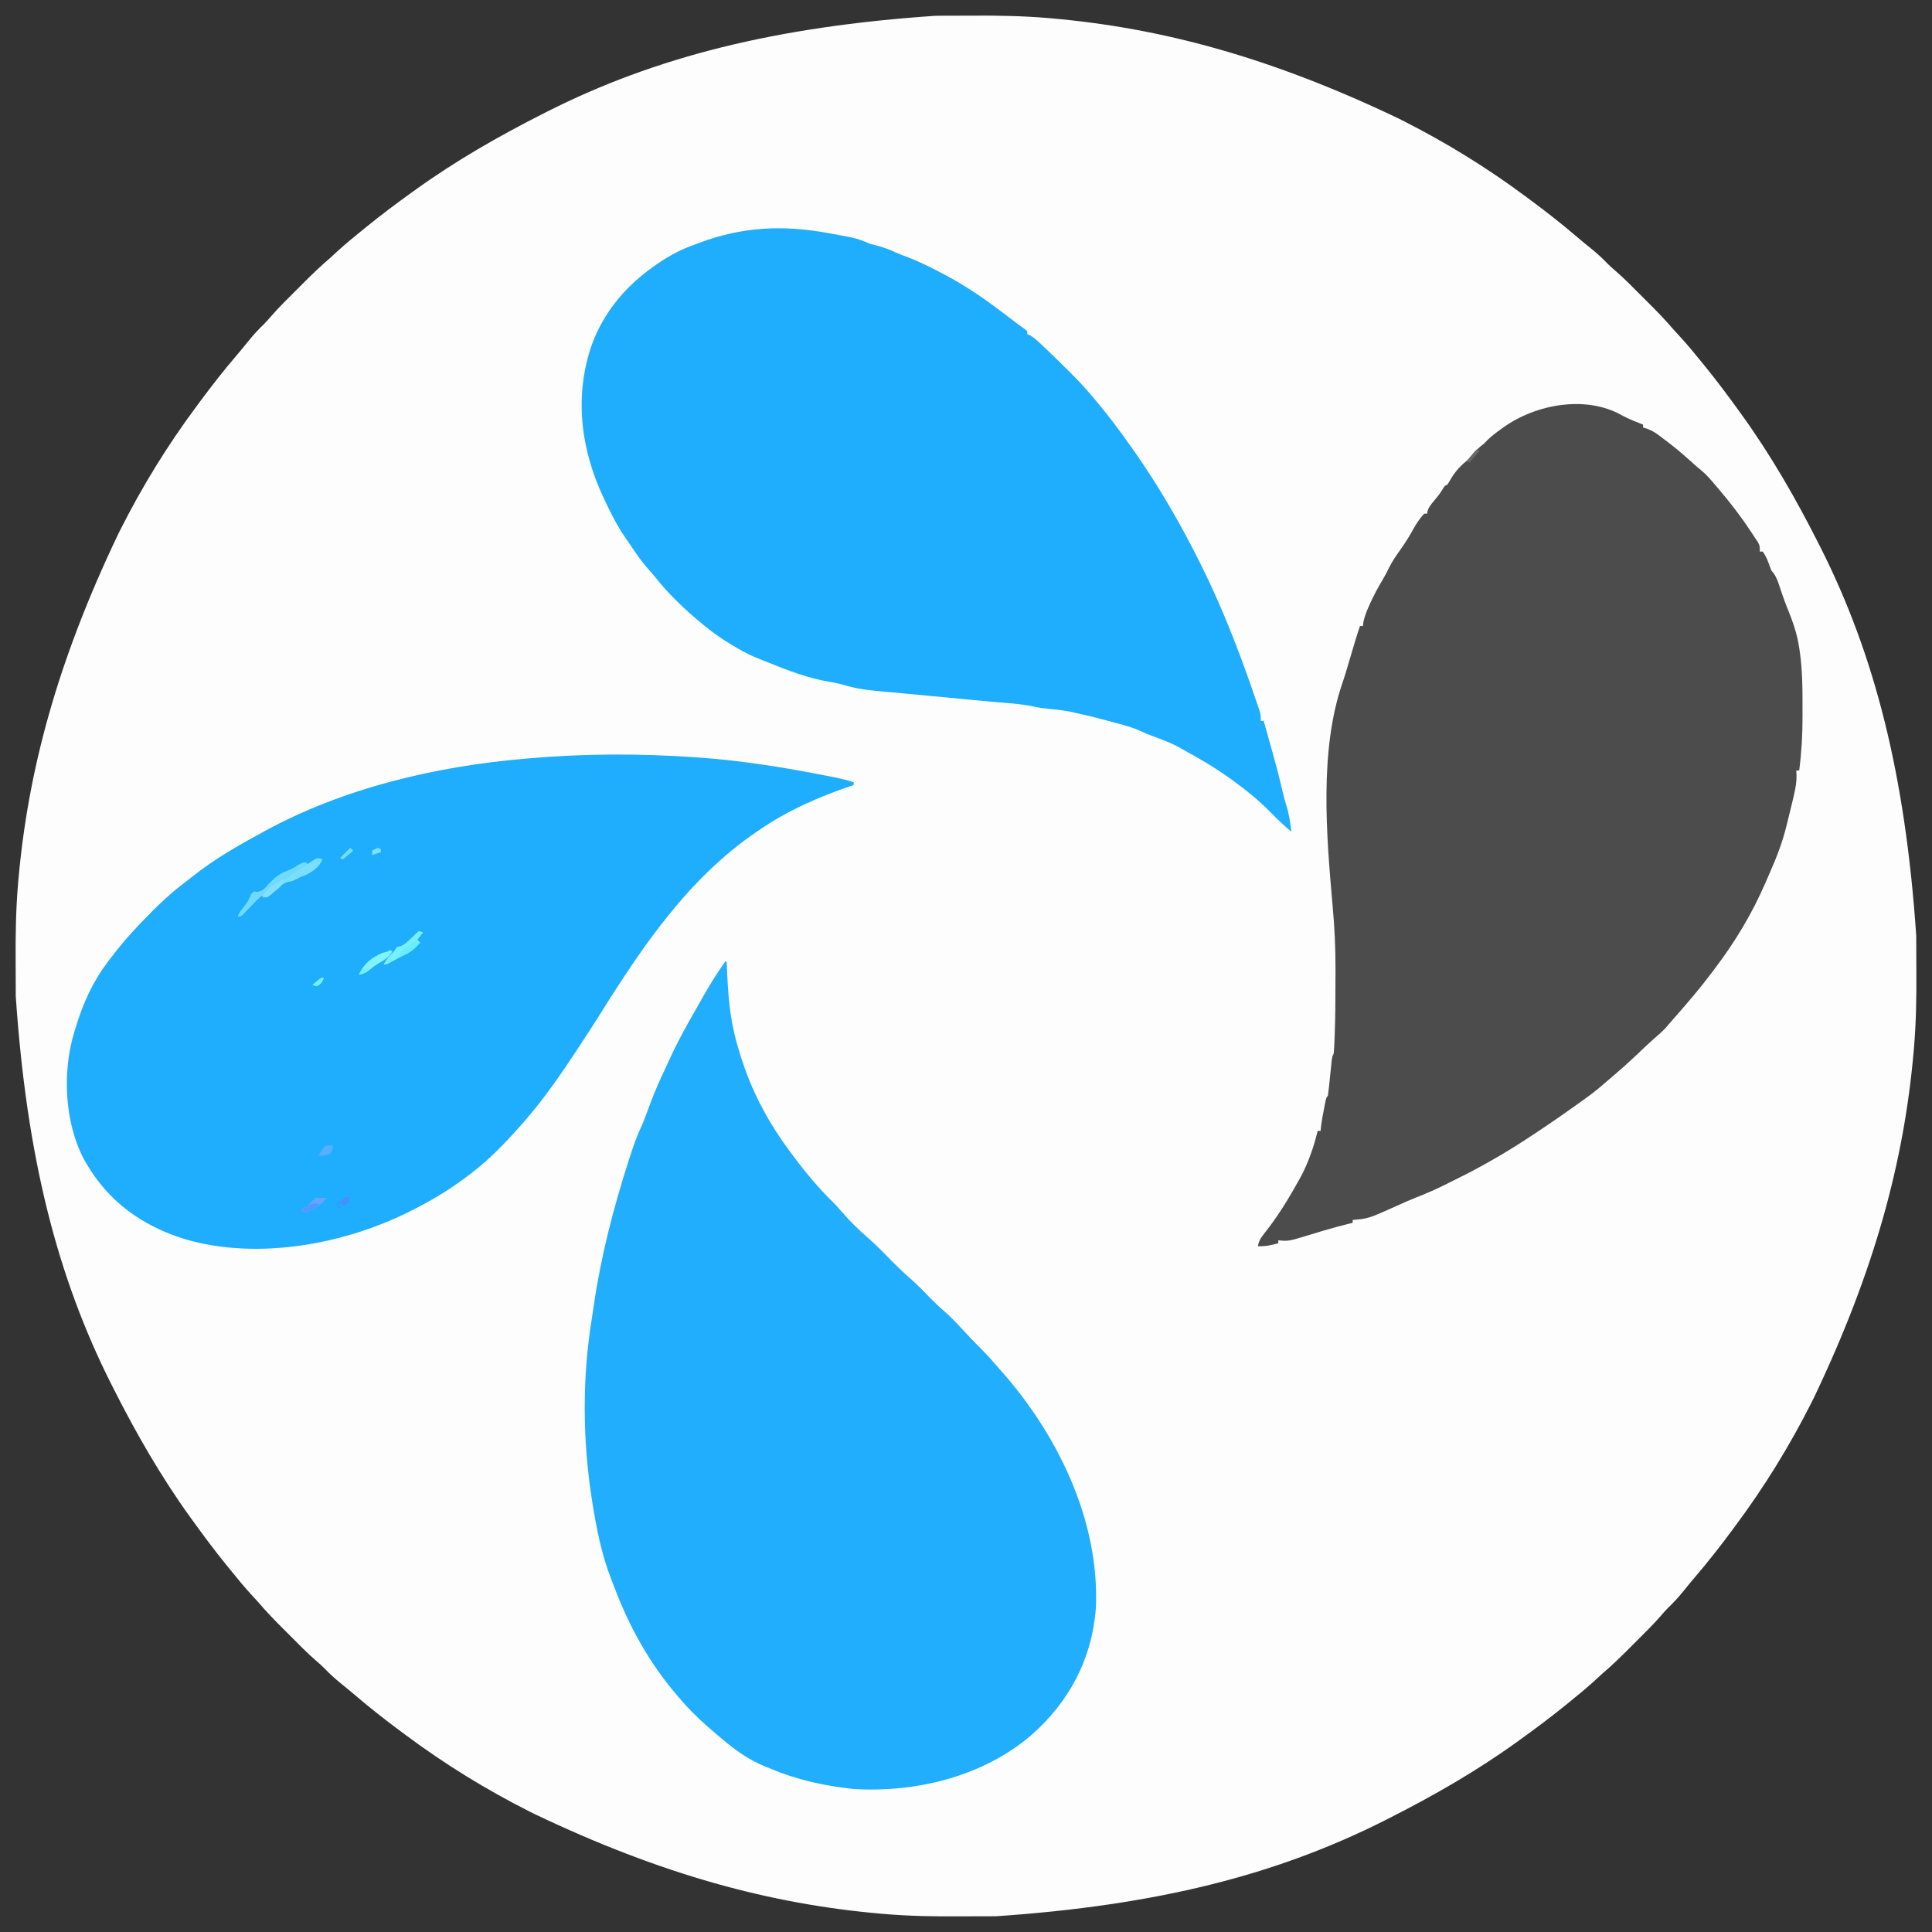
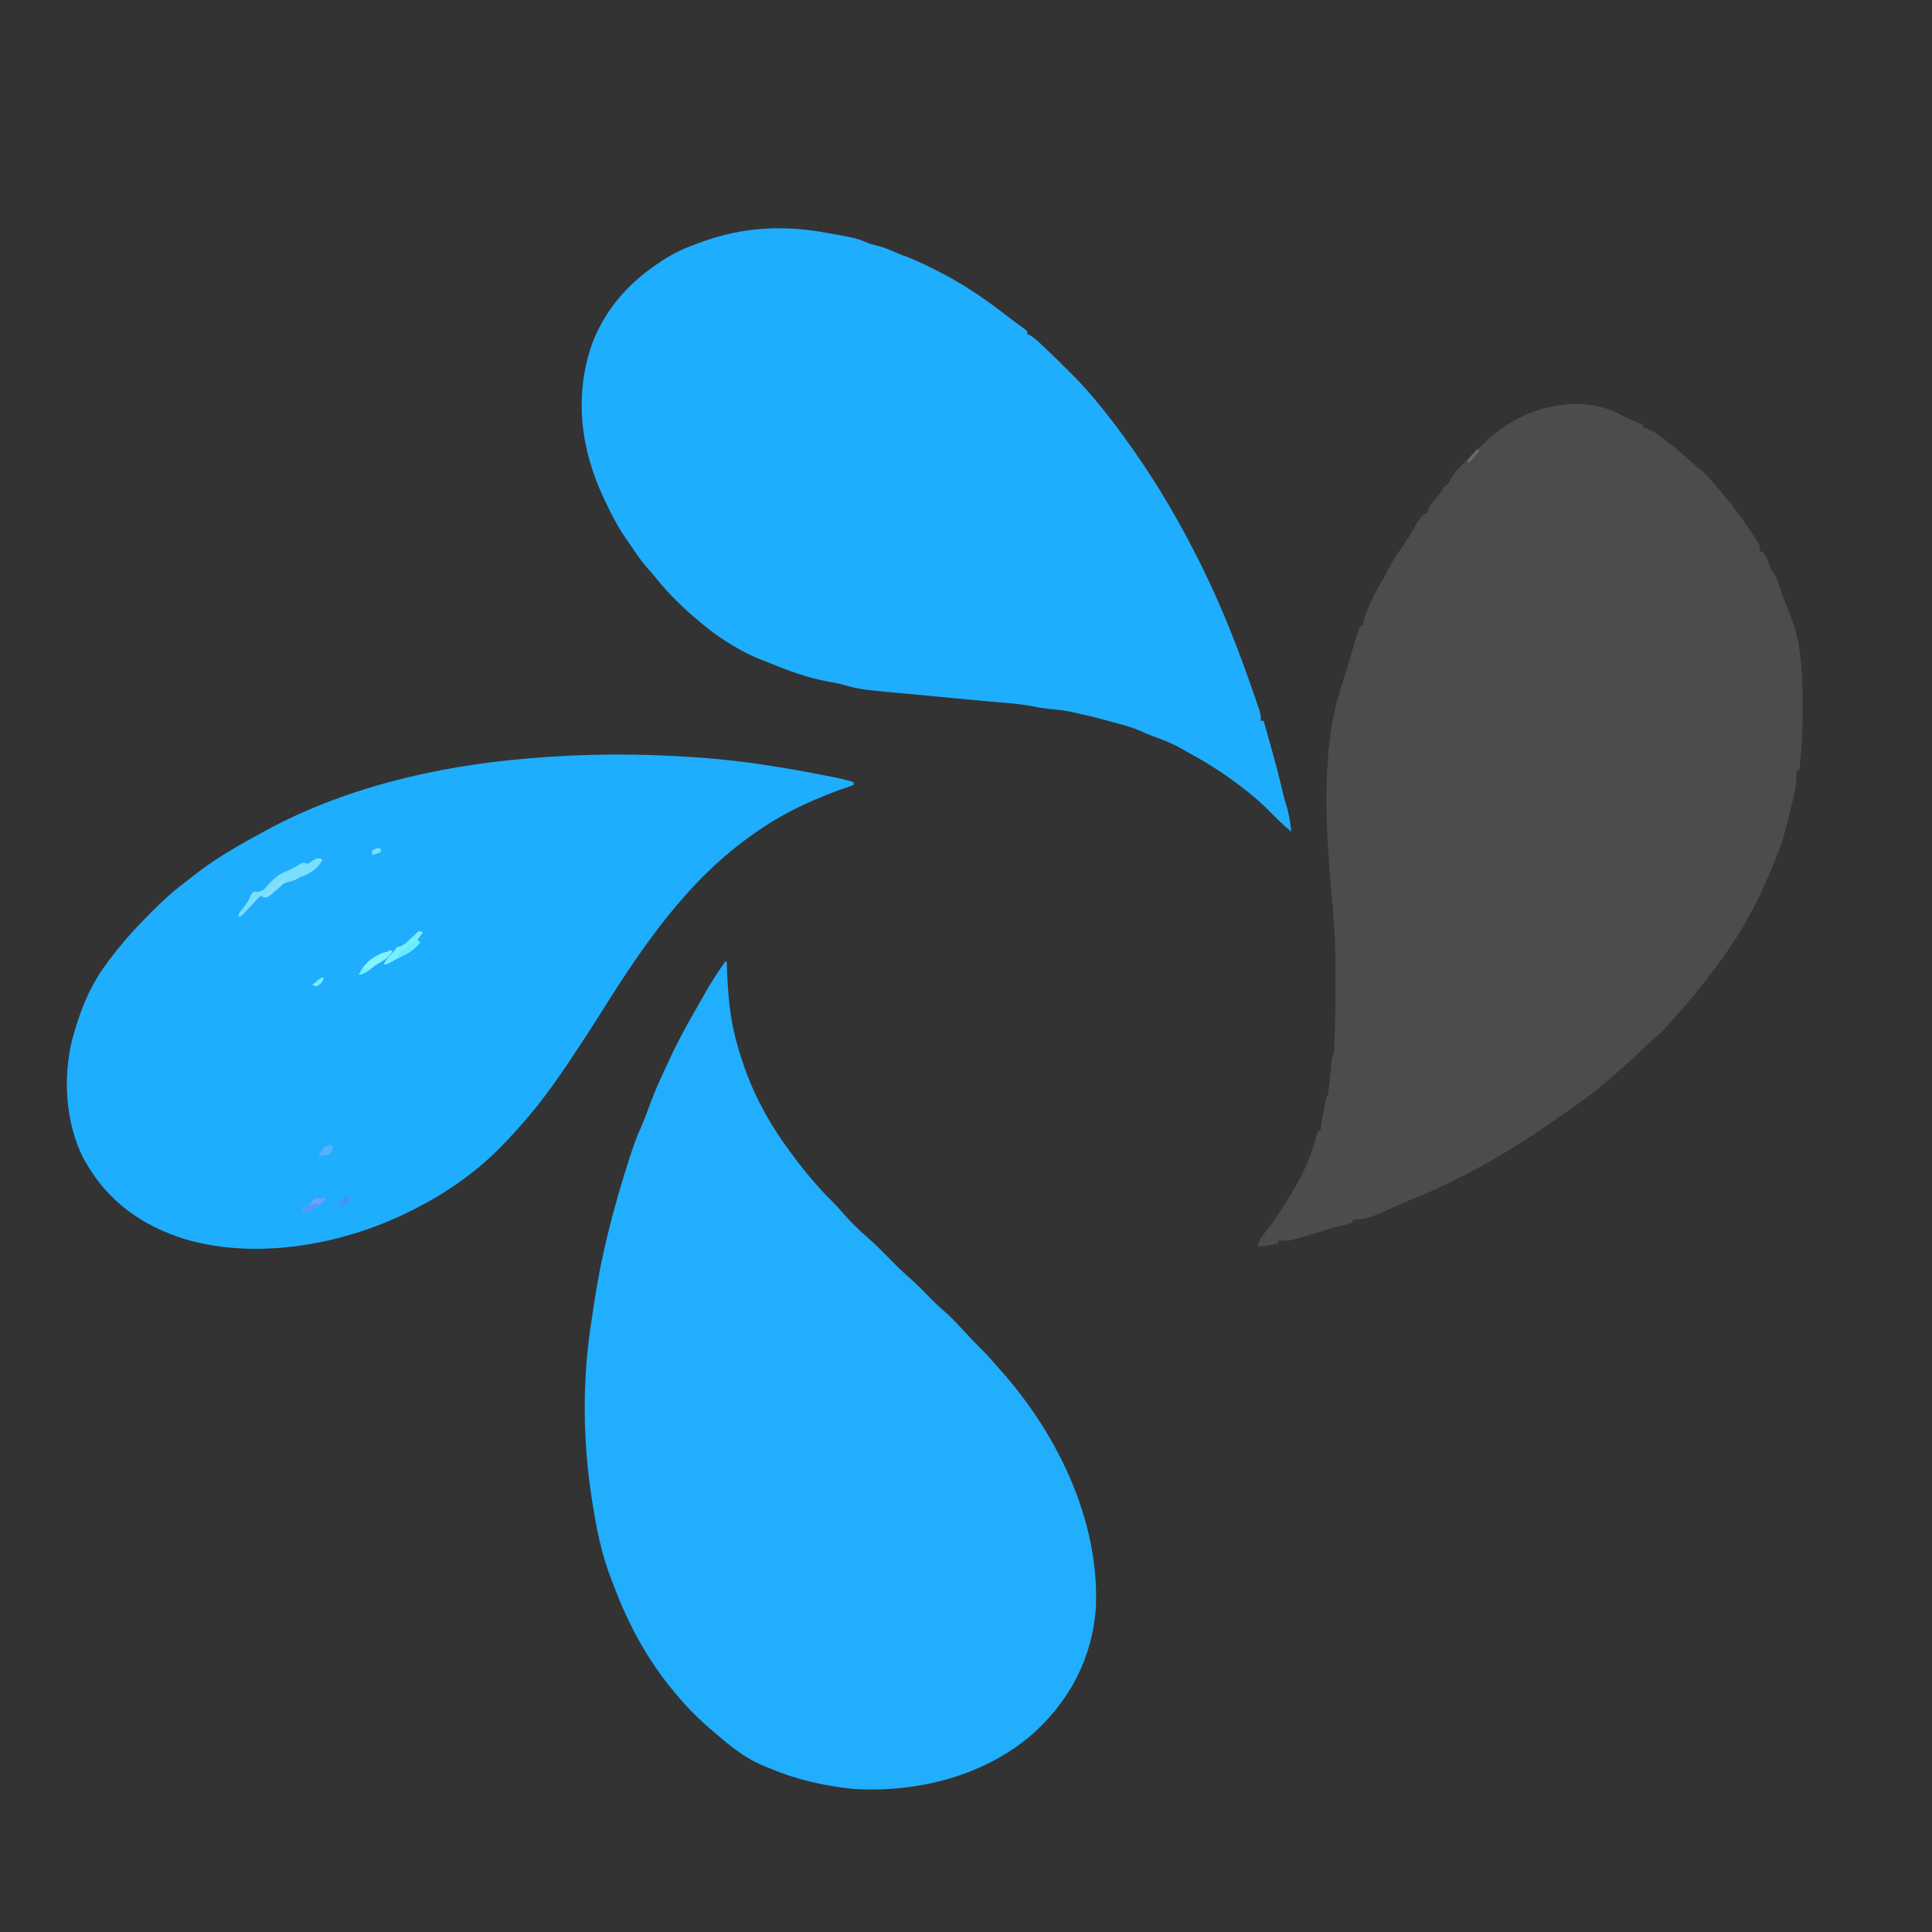
<svg xmlns="http://www.w3.org/2000/svg" version="1.1" width="1324" height="1324">
  <rect width="100%" height="100%" fill="#333333" stroke="none" />
-   <path d="M0 0 C1.137 -0.004 1.137 -0.004 2.296 -0.009 C6.325 -0.023 10.354 -0.033 14.384 -0.037 C17.624 -0.041 20.865 -0.055 24.105 -0.078 C41.773 -0.201 59.302 0.071 76.914 1.578 C77.636 1.64 78.357 1.701 79.101 1.765 C154.292 8.347 228.869 28.304 316.613 70.203 C317.65 70.723 318.686 71.242 319.753 71.777 C349.463 86.764 377.944 104.301 404.613 124.203 C405.705 125.01 406.798 125.816 407.891 126.621 C418.495 134.494 428.881 142.627 438.918 151.212 C442.374 154.167 445.88 157.044 449.426 159.891 C453.354 163.085 456.984 166.414 460.469 170.086 C462.254 171.848 464.065 173.451 465.973 175.074 C471.854 180.182 477.299 185.74 482.795 191.255 C484.672 193.136 486.553 195.013 488.436 196.889 C494.376 202.826 500.176 208.795 505.613 215.203 C507.233 216.979 508.857 218.75 510.488 220.516 C515.409 225.918 520.041 231.505 524.613 237.203 C525.526 238.323 526.438 239.443 527.352 240.562 C535.447 250.528 543.103 260.791 550.613 271.203 C551.188 271.998 551.763 272.794 552.356 273.613 C572.289 301.294 589.232 330.788 604.613 361.203 C605.091 362.142 605.568 363.081 606.061 364.049 C643.425 438.019 664.336 520.126 671.816 630.59 C671.819 631.348 671.822 632.105 671.825 632.886 C671.84 636.915 671.849 640.944 671.854 644.973 C671.858 648.214 671.872 651.454 671.895 654.695 C672.017 672.363 671.745 689.892 670.238 707.504 C670.177 708.226 670.115 708.947 670.051 709.691 C663.469 784.882 643.512 859.459 601.613 947.203 C601.094 948.239 600.574 949.276 600.039 950.343 C585.052 980.052 567.516 1008.534 547.613 1035.203 C546.807 1036.295 546.001 1037.388 545.195 1038.48 C537.323 1049.084 529.189 1059.471 520.605 1069.508 C517.65 1072.963 514.773 1076.47 511.926 1080.016 C508.732 1083.944 505.403 1087.574 501.73 1091.059 C499.968 1092.844 498.365 1094.654 496.742 1096.562 C491.634 1102.444 486.076 1107.889 480.562 1113.385 C478.68 1115.261 476.804 1117.143 474.928 1119.025 C468.99 1124.966 463.021 1130.766 456.613 1136.203 C454.838 1137.823 453.066 1139.447 451.301 1141.078 C445.898 1145.999 440.312 1150.631 434.613 1155.203 C433.493 1156.115 432.373 1157.028 431.254 1157.941 C421.288 1166.037 411.025 1173.693 400.613 1181.203 C399.818 1181.778 399.023 1182.353 398.203 1182.946 C370.523 1202.879 341.028 1219.822 310.613 1235.203 C309.674 1235.681 308.735 1236.158 307.768 1236.65 C233.797 1274.015 151.69 1294.926 41.227 1302.406 C40.469 1302.409 39.711 1302.412 38.93 1302.415 C34.901 1302.43 30.872 1302.439 26.843 1302.443 C23.602 1302.448 20.362 1302.461 17.121 1302.484 C-0.546 1302.607 -18.076 1302.335 -35.688 1300.828 C-36.409 1300.766 -37.131 1300.705 -37.874 1300.641 C-113.066 1294.059 -187.643 1274.102 -275.387 1232.203 C-276.423 1231.684 -277.459 1231.164 -278.527 1230.629 C-308.236 1215.642 -336.718 1198.106 -363.387 1178.203 C-364.479 1177.397 -365.571 1176.591 -366.664 1175.785 C-377.268 1167.912 -387.655 1159.779 -397.692 1151.195 C-401.147 1148.24 -404.654 1145.363 -408.199 1142.516 C-412.128 1139.321 -415.758 1135.993 -419.242 1132.32 C-421.027 1130.558 -422.838 1128.955 -424.746 1127.332 C-430.628 1122.224 -436.073 1116.666 -441.569 1111.152 C-443.445 1109.27 -445.327 1107.393 -447.209 1105.518 C-453.15 1099.58 -458.95 1093.611 -464.387 1087.203 C-466.006 1085.427 -467.631 1083.656 -469.262 1081.891 C-474.182 1076.488 -478.815 1070.901 -483.387 1065.203 C-484.299 1064.083 -485.212 1062.963 -486.125 1061.844 C-494.22 1051.878 -501.877 1041.615 -509.387 1031.203 C-510.249 1030.01 -510.249 1030.01 -511.129 1028.793 C-531.063 1001.113 -548.006 971.618 -563.387 941.203 C-563.864 940.264 -564.342 939.325 -564.834 938.357 C-602.198 864.387 -623.11 782.28 -630.59 671.816 C-630.593 671.059 -630.595 670.301 -630.598 669.52 C-630.613 665.491 -630.623 661.462 -630.627 657.433 C-630.631 654.192 -630.645 650.952 -630.668 647.711 C-630.791 630.044 -630.519 612.514 -629.012 594.902 C-628.95 594.181 -628.888 593.459 -628.825 592.716 C-622.243 517.524 -602.286 442.947 -560.387 355.203 C-559.867 354.167 -559.348 353.131 -558.812 352.063 C-543.825 322.354 -526.289 293.872 -506.387 267.203 C-505.58 266.111 -504.774 265.019 -503.969 263.926 C-496.096 253.322 -487.963 242.935 -479.378 232.898 C-476.423 229.443 -473.546 225.936 -470.699 222.391 C-467.505 218.462 -464.176 214.832 -460.504 211.348 C-458.742 209.563 -457.138 207.752 -455.516 205.844 C-450.408 199.962 -444.85 194.517 -439.335 189.021 C-437.453 187.145 -435.577 185.263 -433.701 183.381 C-427.764 177.44 -421.795 171.64 -415.387 166.203 C-413.611 164.583 -411.84 162.959 -410.074 161.328 C-404.672 156.407 -399.085 151.775 -393.387 147.203 C-392.267 146.291 -391.147 145.378 -390.027 144.465 C-380.062 136.37 -369.799 128.713 -359.387 121.203 C-358.591 120.628 -357.796 120.053 -356.977 119.46 C-329.296 99.527 -299.802 82.584 -269.387 67.203 C-268.448 66.726 -267.509 66.248 -266.541 65.756 C-192.571 28.392 -110.464 7.48 0 0 Z " fill="#FDFDFD" transform="translate(641.387,10.797)" />
  <path d="M0 0 C4.604 2.543 9.554 4.373 14.426 6.34 C14.426 7 14.426 7.66 14.426 8.34 C15.748 8.723 15.748 8.723 17.098 9.113 C20.482 10.361 22.803 11.806 25.676 13.965 C26.628 14.68 27.581 15.396 28.562 16.133 C29.98 17.225 29.98 17.225 31.426 18.34 C32.278 18.996 33.13 19.652 34.008 20.328 C39.258 24.454 44.252 28.811 49.18 33.316 C50.953 34.914 52.743 36.424 54.613 37.902 C58.283 41.083 61.309 44.625 64.426 48.34 C65.202 49.251 65.978 50.163 66.777 51.102 C74.15 59.833 81.133 68.788 87.426 78.34 C88.06 79.281 88.694 80.222 89.348 81.191 C89.951 82.107 90.554 83.022 91.176 83.965 C91.789 84.885 92.403 85.806 93.035 86.754 C94.426 89.34 94.426 89.34 94.426 93.34 C95.086 93.34 95.746 93.34 96.426 93.34 C98.894 96.774 100.26 100.4 101.582 104.375 C102.348 106.406 102.348 106.406 103.836 108.078 C106.097 111.294 107.13 114.755 108.363 118.465 C108.889 120.002 109.416 121.538 109.945 123.074 C110.199 123.812 110.452 124.55 110.713 125.311 C111.59 127.808 112.551 130.264 113.551 132.715 C117.139 141.551 120.048 149.877 121.426 159.34 C121.68 161.049 121.68 161.049 121.94 162.793 C123.472 174.242 123.734 185.543 123.687 197.086 C123.676 200.204 123.686 203.32 123.699 206.438 C123.707 218.866 123.023 231.014 121.426 243.34 C120.766 243.34 120.106 243.34 119.426 243.34 C119.481 244.568 119.537 245.797 119.594 247.062 C119.588 253.18 118.182 258.86 116.738 264.777 C116.464 265.925 116.189 267.073 115.906 268.256 C115.093 271.621 114.262 274.981 113.426 278.34 C113.213 279.215 112.999 280.09 112.78 280.992 C110.041 292.138 106.142 302.501 101.474 312.979 C100.437 315.316 99.423 317.662 98.414 320.012 C89.213 341.313 77.484 360.849 63.426 379.34 C62.66 380.359 61.894 381.379 61.105 382.43 C53.526 392.457 45.423 402.03 37.098 411.445 C35.89 412.814 34.693 414.193 33.504 415.578 C32.839 416.345 32.174 417.112 31.488 417.902 C30.902 418.584 30.315 419.266 29.711 419.969 C27.132 422.645 24.38 425.032 21.569 427.459 C18.05 430.547 14.687 433.796 11.301 437.027 C4.387 443.581 -2.688 449.889 -9.992 456.003 C-11.076 456.918 -12.15 457.845 -13.217 458.781 C-17.741 462.742 -22.492 466.287 -27.387 469.777 C-28.501 470.579 -28.501 470.579 -29.639 471.396 C-38.659 477.868 -47.768 484.191 -57.012 490.34 C-58.308 491.206 -58.308 491.206 -59.631 492.09 C-69.569 498.71 -79.597 505.055 -90.012 510.902 C-91.023 511.472 -92.034 512.041 -93.076 512.628 C-98.889 515.883 -104.707 519.057 -110.707 521.953 C-112.928 523.027 -115.124 524.129 -117.316 525.258 C-125.069 529.235 -132.839 532.799 -140.977 535.918 C-145.236 537.601 -149.4 539.459 -153.574 541.34 C-173.885 550.486 -173.885 550.486 -184.574 551.34 C-184.574 552 -184.574 552.66 -184.574 553.34 C-185.258 553.502 -185.941 553.664 -186.646 553.831 C-192.561 555.269 -198.417 556.847 -204.246 558.602 C-205.234 558.897 -205.234 558.897 -206.242 559.199 C-208.958 560.013 -211.674 560.828 -214.385 561.659 C-228.473 565.968 -228.473 565.968 -235.574 565.34 C-235.574 566 -235.574 566.66 -235.574 567.34 C-240.417 568.676 -244.509 569.593 -249.574 569.34 C-248.975 566.247 -248.032 564.31 -246.098 561.836 C-245.595 561.184 -245.093 560.531 -244.575 559.859 C-244.039 559.172 -243.502 558.485 -242.949 557.777 C-234.846 547.179 -228.021 536.007 -221.574 524.34 C-221.037 523.374 -220.499 522.409 -219.945 521.414 C-214.794 511.689 -211.163 501.035 -208.574 490.34 C-207.914 490.34 -207.254 490.34 -206.574 490.34 C-206.471 489.329 -206.368 488.319 -206.262 487.277 C-205.723 482.95 -204.917 478.679 -204.074 474.402 C-203.944 473.727 -203.813 473.053 -203.678 472.357 C-202.695 467.461 -202.695 467.461 -201.574 466.34 C-201.287 464.368 -201.059 462.388 -200.855 460.406 C-200.664 458.597 -200.664 458.597 -200.469 456.752 C-200.273 454.846 -200.273 454.846 -200.074 452.902 C-199.817 450.403 -199.557 447.905 -199.293 445.406 C-199.179 444.292 -199.065 443.178 -198.947 442.03 C-198.574 439.34 -198.574 439.34 -197.574 437.34 C-197.424 435.929 -197.329 434.511 -197.264 433.093 C-197.223 432.206 -197.182 431.319 -197.14 430.405 C-197.082 428.946 -197.082 428.946 -197.023 427.457 C-196.982 426.437 -196.94 425.417 -196.897 424.367 C-196.466 412.93 -196.388 401.496 -196.389 390.052 C-196.387 386.475 -196.368 382.898 -196.35 379.32 C-196.315 364.817 -197.012 350.532 -198.332 336.092 C-202.58 287.913 -207.616 229.287 -191.438 182.895 C-189.458 177.037 -187.774 171.079 -186.012 165.152 C-185.411 163.134 -184.81 161.117 -184.208 159.099 C-183.664 157.277 -183.122 155.455 -182.58 153.632 C-181.628 150.516 -180.619 147.426 -179.574 144.34 C-178.914 144.34 -178.254 144.34 -177.574 144.34 C-177.472 143.505 -177.371 142.669 -177.266 141.809 C-176.487 137.9 -175.129 134.457 -173.512 130.84 C-173.205 130.146 -172.899 129.452 -172.583 128.736 C-169.905 122.807 -166.797 117.207 -163.469 111.621 C-162.091 109.234 -160.864 106.906 -159.676 104.43 C-157.555 100.124 -154.92 96.302 -152.137 92.402 C-148.69 87.494 -145.495 82.622 -142.691 77.312 C-140.684 73.769 -138.35 70.327 -135.574 67.34 C-134.914 67.34 -134.254 67.34 -133.574 67.34 C-133.489 66.782 -133.404 66.224 -133.316 65.648 C-132.349 62.638 -130.73 60.817 -128.699 58.402 C-126.563 55.853 -124.639 53.45 -122.941 50.586 C-121.574 48.34 -121.574 48.34 -119.574 47.34 C-118.553 45.686 -117.558 44.016 -116.574 42.34 C-113.435 37.43 -110.12 34.051 -105.574 30.34 C-104.531 29.172 -103.51 27.983 -102.512 26.777 C-100.107 23.878 -97.568 21.643 -94.574 19.34 C-93.47 18.199 -93.47 18.199 -92.344 17.035 C-89.348 14.12 -86.231 11.741 -82.824 9.34 C-81.97 8.721 -81.97 8.721 -81.098 8.09 C-58.964 -7.65 -24.715 -14.043 0 0 Z " fill="#4C4C4C" transform="translate(1111.574,284.66)" />
  <path d="M0 0 C0.33 0 0.66 0 1 0 C1.034 0.915 1.069 1.83 1.104 2.772 C1.841 20.979 2.906 38.396 8 56 C8.195 56.706 8.389 57.413 8.59 58.141 C9.886 62.826 11.368 67.421 13 72 C13.266 72.749 13.532 73.498 13.807 74.27 C21.276 94.873 31.847 113.515 45 131 C45.43 131.58 45.86 132.161 46.304 132.759 C54.758 144.156 63.82 155.097 73.996 165 C75.891 166.891 77.639 168.839 79.375 170.875 C85.016 177.432 91.158 183.583 97.723 189.215 C103.654 194.36 109.071 200.027 114.578 205.617 C118.944 210.023 123.362 214.256 128.07 218.293 C132.252 221.993 136.092 226.055 140 230.039 C143.239 233.316 146.502 236.481 150.004 239.477 C154.29 243.169 158.107 247.219 161.938 251.375 C166.247 256.008 170.553 260.622 175.062 265.062 C178.194 268.159 181.157 271.334 184.016 274.684 C185.525 276.445 187.061 278.183 188.609 279.91 C227.78 323.923 256.672 383.13 254 443 C251.332 477.932 235.732 507.4 209.392 530.404 C176.17 558.588 130.801 569.567 88 567 C68.353 564.917 49.184 560.78 31 553 C30.049 552.633 29.097 552.265 28.117 551.887 C16.19 547.204 6.698 540.265 -3 532 C-4.174 531.013 -5.349 530.026 -6.523 529.039 C-15.722 521.276 -24.24 513.222 -32 504 C-32.455 503.469 -32.91 502.939 -33.379 502.392 C-52.17 480.411 -66.162 455.08 -76.245 428.017 C-76.863 426.365 -77.51 424.724 -78.164 423.086 C-84.673 406.417 -88.233 388.618 -91 371 C-91.14 370.114 -91.281 369.228 -91.425 368.314 C-97.76 327.455 -98.062 285.552 -91.43 244.704 C-90.957 241.732 -90.523 238.756 -90.094 235.777 C-85.149 201.819 -76.661 168.881 -66.125 136.25 C-65.896 135.539 -65.668 134.827 -65.432 134.094 C-63.208 127.211 -60.921 120.421 -57.862 113.856 C-56.63 111.203 -55.597 108.485 -54.562 105.75 C-54.138 104.639 -53.714 103.528 -53.277 102.383 C-52.45 100.193 -51.63 98 -50.816 95.805 C-47.905 88.034 -44.555 80.54 -40.976 73.062 C-39.966 70.928 -38.985 68.782 -38.008 66.633 C-32.474 54.554 -26.112 43.047 -19.466 31.548 C-18.207 29.36 -16.968 27.164 -15.742 24.957 C-12.242 18.686 -8.528 12.61 -4.562 6.625 C-3.906 5.632 -3.906 5.632 -3.236 4.619 C-2.186 3.06 -1.097 1.527 0 0 Z " fill="#20AEFD" transform="translate(497,659)" />
  <path d="M0 0 C1.924 0.351 3.849 0.701 5.773 1.051 C7.558 1.386 9.342 1.723 11.125 2.062 C11.924 2.212 12.723 2.362 13.546 2.517 C18.386 3.487 22.498 4.985 27 7 C28.781 7.519 30.572 8.002 32.375 8.438 C36.686 9.568 40.558 11.019 44.582 12.914 C47.366 14.164 50.197 15.2 53.062 16.25 C61.002 19.268 68.479 23.077 76 27 C76.956 27.494 77.913 27.987 78.898 28.496 C94.984 37.022 109.608 47.529 123.961 58.664 C127.163 61.125 130.413 63.508 133.707 65.844 C134.134 66.225 134.56 66.607 135 67 C135 67.66 135 68.32 135 69 C135.523 69.206 136.047 69.412 136.586 69.625 C140.06 71.604 142.736 74.256 145.625 77 C146.27 77.608 146.915 78.216 147.58 78.842 C152.96 83.945 158.245 89.143 163.5 94.375 C164.241 95.111 164.981 95.847 165.745 96.605 C170.367 101.241 174.76 106.013 179 111 C179.544 111.637 180.087 112.274 180.647 112.93 C189.662 123.567 197.989 134.593 206 146 C206.809 147.142 207.617 148.284 208.426 149.426 C225.7 174.064 240.64 200.049 254 227 C254.455 227.918 254.455 227.918 254.919 228.854 C268.638 256.616 279.766 285.248 289.875 314.5 C290.27 315.639 290.27 315.639 290.674 316.8 C291.412 318.937 292.142 321.077 292.867 323.219 C293.488 325.043 293.488 325.043 294.121 326.904 C295 330 295 330 295 334 C295.66 334 296.32 334 297 334 C298.356 338.814 299.706 343.63 301.053 348.447 C301.509 350.077 301.967 351.707 302.426 353.337 C305.054 362.67 307.561 372.006 309.702 381.464 C310.532 385.116 311.464 388.689 312.625 392.25 C314.457 398.036 315.2 403.999 316 410 C311.14 405.97 306.651 401.71 302.25 397.188 C296.468 391.349 290.54 385.992 284 381 C283.345 380.49 282.689 379.98 282.014 379.455 C270.627 370.621 258.859 363.098 246.206 356.21 C244.386 355.212 242.587 354.177 240.793 353.133 C234.366 349.414 227.681 346.884 220.719 344.375 C217.85 343.314 215.129 342.19 212.375 340.875 C206.494 338.179 200.232 336.67 194 335 C192.694 334.644 191.388 334.287 190.082 333.93 C184.085 332.299 178.087 330.707 172.004 329.43 C170.693 329.149 169.388 328.842 168.09 328.508 C162.067 326.999 155.991 326.377 149.823 325.785 C146.044 325.407 142.4 324.895 138.695 324.059 C130.188 322.288 121.455 321.822 112.812 321.062 C110.883 320.889 108.954 320.714 107.025 320.54 C104.114 320.276 101.204 320.012 98.293 319.751 C88.636 318.882 78.987 317.949 69.337 317.004 C63.962 316.479 58.587 315.958 53.207 315.477 C20.499 312.539 20.499 312.539 6.551 308.672 C4.036 308.009 1.569 307.582 -1 307.188 C-15.409 304.658 -29.352 299.39 -42.846 293.869 C-44.363 293.257 -45.887 292.663 -47.416 292.082 C-53.383 289.79 -58.869 287.053 -64.375 283.812 C-65.615 283.086 -65.615 283.086 -66.88 282.345 C-73.64 278.325 -79.909 273.993 -86 269 C-86.544 268.556 -87.089 268.112 -87.649 267.654 C-99.49 257.931 -110.501 247.505 -120.023 235.473 C-121.78 233.276 -123.603 231.2 -125.5 229.125 C-129.763 224.301 -133.304 218.979 -136.886 213.645 C-137.93 212.104 -138.999 210.581 -140.07 209.059 C-145.596 201.096 -149.908 192.752 -154 184 C-154.411 183.139 -154.821 182.279 -155.245 181.392 C-171.095 147.955 -175.673 111.219 -163.312 75.875 C-155.758 55.408 -141.861 37.969 -124.312 25 C-123.616 24.483 -122.92 23.966 -122.203 23.434 C-113.365 16.962 -104.338 11.71 -94 8 C-92.791 7.539 -91.582 7.077 -90.336 6.602 C-59.988 -4.777 -31.715 -6.047 0 0 Z " fill="#1FADFD" transform="translate(569,160)" />
  <path d="M0 0 C0.725 0.051 1.45 0.102 2.197 0.154 C29.969 2.139 57.241 6.401 84.562 11.688 C85.34 11.838 86.117 11.988 86.918 12.143 C89.135 12.574 91.351 13.01 93.566 13.449 C95.468 13.826 95.468 13.826 97.408 14.21 C101 15 104.477 15.952 108 17 C108 17.66 108 18.32 108 19 C107.475 19.174 106.95 19.349 106.409 19.528 C84.134 27.026 62.405 36.627 43 50 C42.394 50.413 41.788 50.827 41.164 51.253 C-5.277 83.12 -36.231 128.842 -65.662 175.871 C-69.7 182.295 -73.842 188.653 -78 195 C-78.598 195.914 -79.197 196.829 -79.813 197.771 C-91.933 216.251 -104.315 234.444 -119 251 C-119.439 251.495 -119.878 251.99 -120.33 252.5 C-130.726 264.179 -141.53 275.515 -154 285 C-154.64 285.49 -155.281 285.979 -155.94 286.484 C-166.782 294.719 -177.898 301.776 -190 308 C-190.711 308.376 -191.422 308.752 -192.155 309.139 C-238.484 333.468 -299.728 345.143 -350.5 330.125 C-379.495 321.063 -402.716 304.552 -418 278 C-418.831 276.565 -418.831 276.565 -419.68 275.102 C-432.832 249.684 -434.401 215.19 -426 188 C-425.705 187.027 -425.41 186.054 -425.106 185.051 C-419.884 168.078 -413.686 154.184 -403 140 C-402.553 139.406 -402.106 138.812 -401.646 138.2 C-395.214 129.709 -388.402 121.67 -381 114 C-380.303 113.276 -379.606 112.552 -378.888 111.806 C-369.625 102.232 -360.344 93.092 -349.6 85.194 C-348.013 84.01 -346.465 82.775 -344.918 81.539 C-331.603 70.921 -316.919 62.199 -301.977 54.077 C-299.967 52.982 -297.966 51.872 -295.965 50.762 C-242.06 21.194 -178.952 6.278 -118 1 C-116.886 0.901 -116.886 0.901 -115.75 0.801 C-77.011 -2.62 -38.784 -2.725 0 0 Z " fill="#1FADFD" transform="translate(477,519)" />
  <path d="M0 0 C0.536 0.247 1.073 0.495 1.625 0.75 C-0.711 6.285 -5.637 9.512 -11 11.938 C-11.784 12.206 -12.568 12.474 -13.375 12.75 C-14.365 13.266 -15.355 13.781 -16.375 14.312 C-19.375 15.75 -19.375 15.75 -21.812 16.062 C-25.832 17.141 -28.366 19.969 -31.375 22.75 C-34.062 25.188 -34.062 25.188 -36.375 26.75 C-37.013 26.556 -37.651 26.362 -38.308 26.162 C-38.99 26.026 -39.672 25.89 -40.375 25.75 C-42.184 26.901 -42.184 26.901 -43.758 28.715 C-44.368 29.35 -44.977 29.985 -45.605 30.639 C-46.543 31.653 -46.543 31.653 -47.5 32.688 C-48.748 34.013 -50.001 35.335 -51.258 36.652 C-51.808 37.245 -52.359 37.838 -52.926 38.449 C-54.375 39.75 -54.375 39.75 -56.375 39.75 C-55.196 36.963 -53.867 35.153 -51.875 32.812 C-49.62 30.05 -48.563 28.04 -47.375 24.75 C-46.715 24.09 -46.055 23.43 -45.375 22.75 C-44.617 22.817 -43.859 22.884 -43.078 22.953 C-39.161 22.659 -37.58 20.289 -35.125 17.5 C-31.282 13.395 -27.904 10.515 -22.578 8.59 C-19.264 7.326 -16.34 5.451 -13.32 3.605 C-11.375 2.75 -11.375 2.75 -8.375 3.75 C-7.406 3.09 -6.436 2.43 -5.438 1.75 C-2.375 -0.25 -2.375 -0.25 0 0 Z " fill="#7ADEFD" transform="translate(219.375,588.25)" />
-   <path d="M0 0 C0 0.66 0 1.32 0 2 C-2.012 3.367 -2.012 3.367 -4.688 4.875 C-8.395 7.023 -11.703 9.253 -15 12 C-20.183 15.534 -20.183 15.534 -22.855 17.059 C-29.498 21.059 -34.614 26.41 -39.947 31.97 C-40.572 32.617 -41.196 33.263 -41.84 33.93 C-42.401 34.52 -42.961 35.11 -43.539 35.718 C-45 37 -45 37 -47 37 C-45.821 34.213 -44.492 32.403 -42.5 30.062 C-40.245 27.3 -39.188 25.29 -38 22 C-37.34 21.34 -36.68 20.68 -36 20 C-35.242 20.067 -34.484 20.134 -33.703 20.203 C-29.786 19.909 -28.205 17.539 -25.75 14.75 C-21.907 10.645 -18.527 7.772 -13.207 5.836 C-9.88 4.576 -6.911 2.747 -3.848 0.953 C-2 0 -2 0 0 0 Z " fill="#6FDAFD" transform="translate(210,591)" />
  <path d="M0 0 C0.99 0.33 1.98 0.66 3 1 C1.68 2.65 0.36 4.3 -1 6 C-0.34 6.66 0.32 7.32 1 8 C-2.793 12.064 -5.833 14.754 -11 17 C-13.618 18.267 -16.119 19.652 -18.625 21.125 C-22 23 -22 23 -24 23 C-22.439 19.169 -19.932 16.859 -17 14 C-16.34 13.01 -15.68 12.02 -15 11 C-14.417 10.878 -13.835 10.755 -13.234 10.629 C-9.856 9.678 -7.73 7.304 -5.25 4.938 C-4.743 4.465 -4.237 3.993 -3.715 3.506 C-2.471 2.344 -1.234 1.173 0 0 Z " fill="#77F0FD" transform="translate(287,638)" />
  <path d="M0 0 C0.66 0.33 1.32 0.66 2 1 C-0.589 4.728 -3.056 6.786 -7.066 8.891 C-9.966 10.554 -12.505 12.639 -15.105 14.73 C-17.085 16.057 -18.672 16.571 -21 17 C-17.759 9.34 -12.389 5.318 -5 2 C-3.67 1.655 -2.337 1.319 -1 1 C-0.67 0.67 -0.34 0.34 0 0 Z " fill="#80F3FD" transform="translate(267,651)" />
  <path d="M0 0 C2.051 0.033 4.102 0.065 6.152 0.098 C2.021 4.917 -2.888 7.882 -8.848 10.098 C-9.508 9.768 -10.168 9.438 -10.848 9.098 C-10.848 8.438 -10.848 7.778 -10.848 7.098 C-9.858 6.768 -8.868 6.438 -7.848 6.098 C-6.141 4.472 -4.471 2.806 -2.848 1.098 C-1.848 0.098 -1.848 0.098 0 0 Z " fill="#67A4FD" transform="translate(217.848,820.902)" />
  <path d="M0 0 C-1.506 3.835 -3.734 5.569 -7 8 C-8.299 9.114 -8.299 9.114 -9.625 10.25 C-12 12 -12 12 -15 12 C-12.713 6.898 -9.794 4.757 -5 2 C-2 0 -2 0 0 0 Z " fill="#82E0FD" transform="translate(195,603)" />
  <path d="M0 0 C-3.793 4.064 -6.833 6.754 -12 9 C-12.784 9.392 -13.568 9.784 -14.375 10.188 C-14.911 10.456 -15.447 10.724 -16 11 C-14.284 5.852 -9.578 3.111 -5.25 0.062 C-3 -1 -3 -1 0 0 Z " fill="#68EDFD" transform="translate(288,646)" />
  <path d="M0 0 C1.207 0.031 1.207 0.031 2.438 0.062 C2.438 3.062 2.438 3.062 0.438 6.062 C-2.348 6.848 -4.663 7.062 -7.562 7.062 C-2.952 0.072 -2.952 0.072 0 0 Z " fill="#57AFFD" transform="translate(225.562,784.938)" />
  <path d="M0 0 C0.99 0.33 1.98 0.66 3 1 C2.25 2.938 2.25 2.938 1 5 C-1.125 5.75 -1.125 5.75 -3 6 C-3 3 -3 3 -1.5 1.312 C-0.757 0.663 -0.757 0.663 0 0 Z M-5 3 C-4.34 3.33 -3.68 3.66 -3 4 C-4.98 4.99 -4.98 4.99 -7 6 C-6.34 5.01 -5.68 4.02 -5 3 Z M-5 6 C-4.01 6.495 -4.01 6.495 -3 7 C-3.99 7.495 -3.99 7.495 -5 8 C-5 7.34 -5 6.68 -5 6 Z " fill="#478FFD" transform="translate(237,820)" />
  <path d="M0 0 C-2.201 2.479 -4.064 3.612 -7.188 4.688 C-7.903 4.939 -8.618 5.19 -9.355 5.449 C-9.898 5.631 -10.441 5.813 -11 6 C-11.33 5.01 -11.66 4.02 -12 3 C-4.714 -0.429 -4.714 -0.429 0 0 Z " fill="#5598FD" transform="translate(219,825)" />
-   <path d="M0 0 C0.66 0.66 1.32 1.32 2 2 C-1.465 4.97 -1.465 4.97 -5 8 C-5.66 7.67 -6.32 7.34 -7 7 C-4.69 4.69 -2.38 2.38 0 0 Z " fill="#73DDFD" transform="translate(240,581)" />
  <path d="M0 0 C0.66 0.33 1.32 0.66 2 1 C-0.31 3.64 -2.62 6.28 -5 9 C-5.66 8.67 -6.32 8.34 -7 8 C-4.69 5.36 -2.38 2.72 0 0 Z " fill="#696969" transform="translate(1012,308)" />
  <path d="M0 0 C-1.135 3.404 -1.968 4.217 -5 6 C-5.99 5.67 -6.98 5.34 -8 5 C-2.25 0 -2.25 0 0 0 Z " fill="#74EFFD" transform="translate(222,670)" />
  <path d="M0 0 C1.65 0 3.3 0 5 0 C2.826 2.5 1.27 3.436 -2 4 C-1.34 2.68 -0.68 1.36 0 0 Z " fill="#6CF1FD" transform="translate(248,664)" />
  <path d="M0 0 C0.66 0.33 1.32 0.66 2 1 C2 1.66 2 2.32 2 3 C0.02 3.66 -1.96 4.32 -4 5 C-4 4.01 -4 3.02 -4 2 C-2.125 0.938 -2.125 0.938 0 0 Z " fill="#7DE1FD" transform="translate(259,581)" />
</svg>